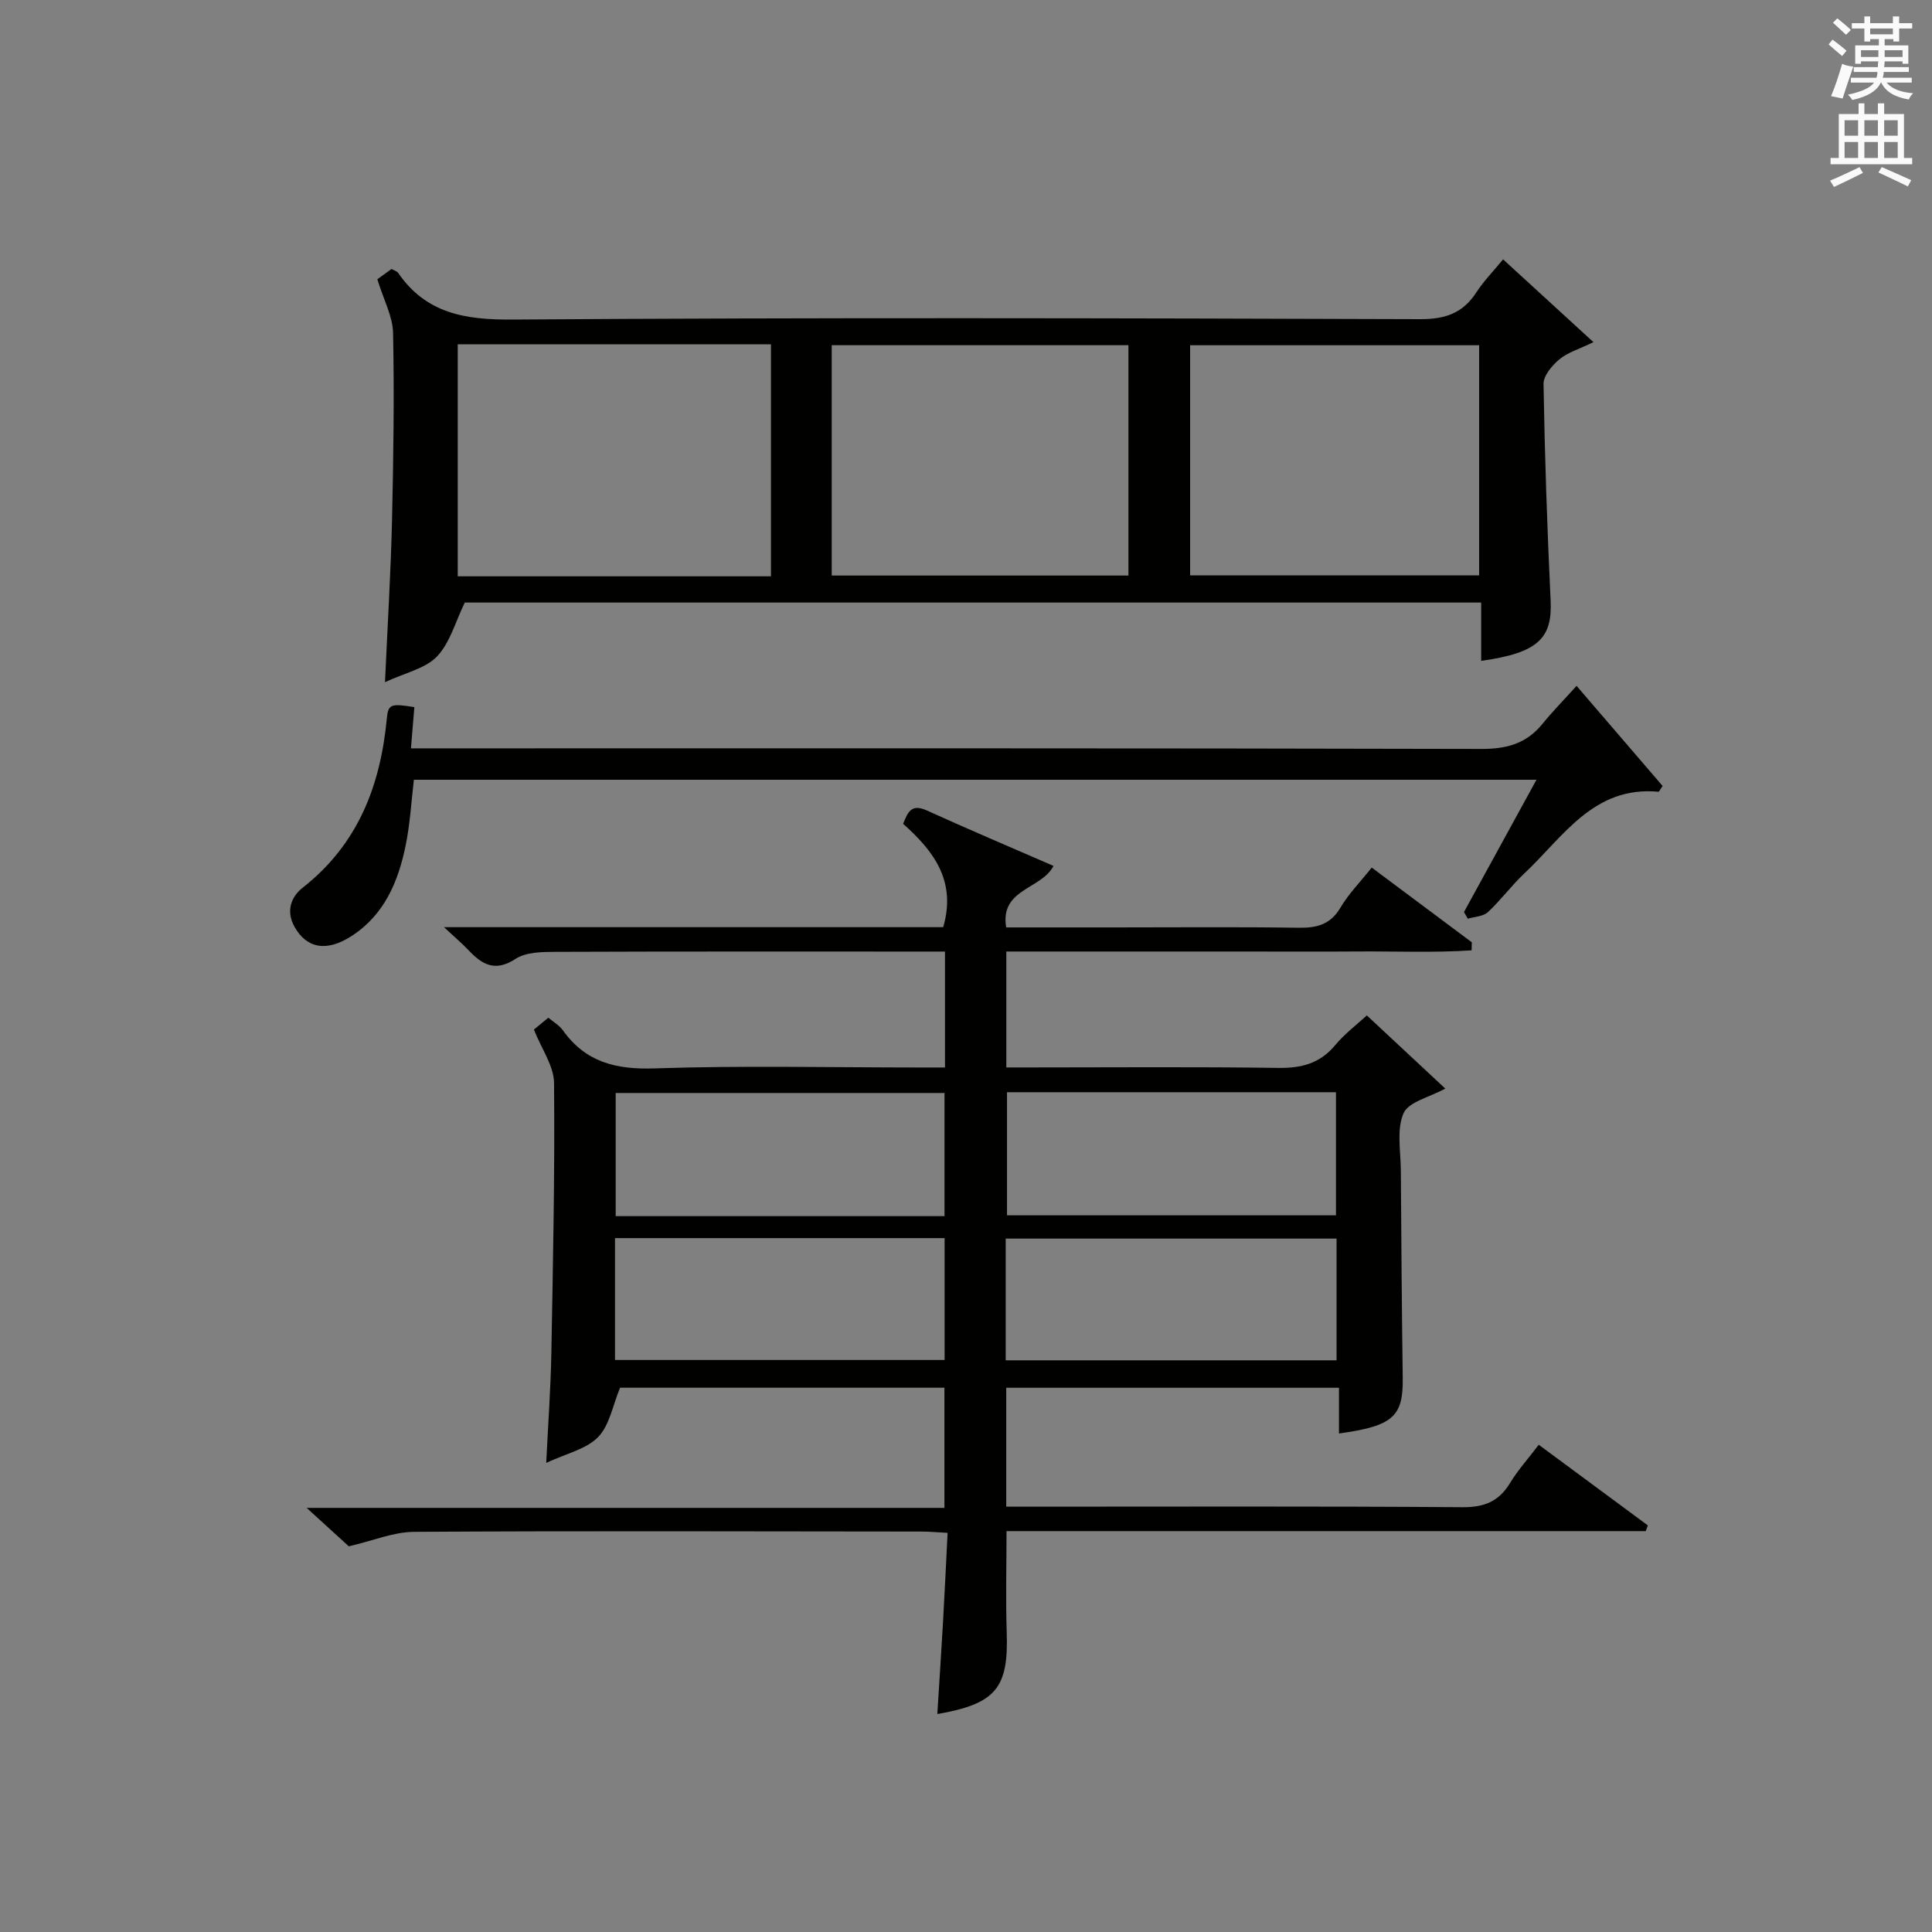
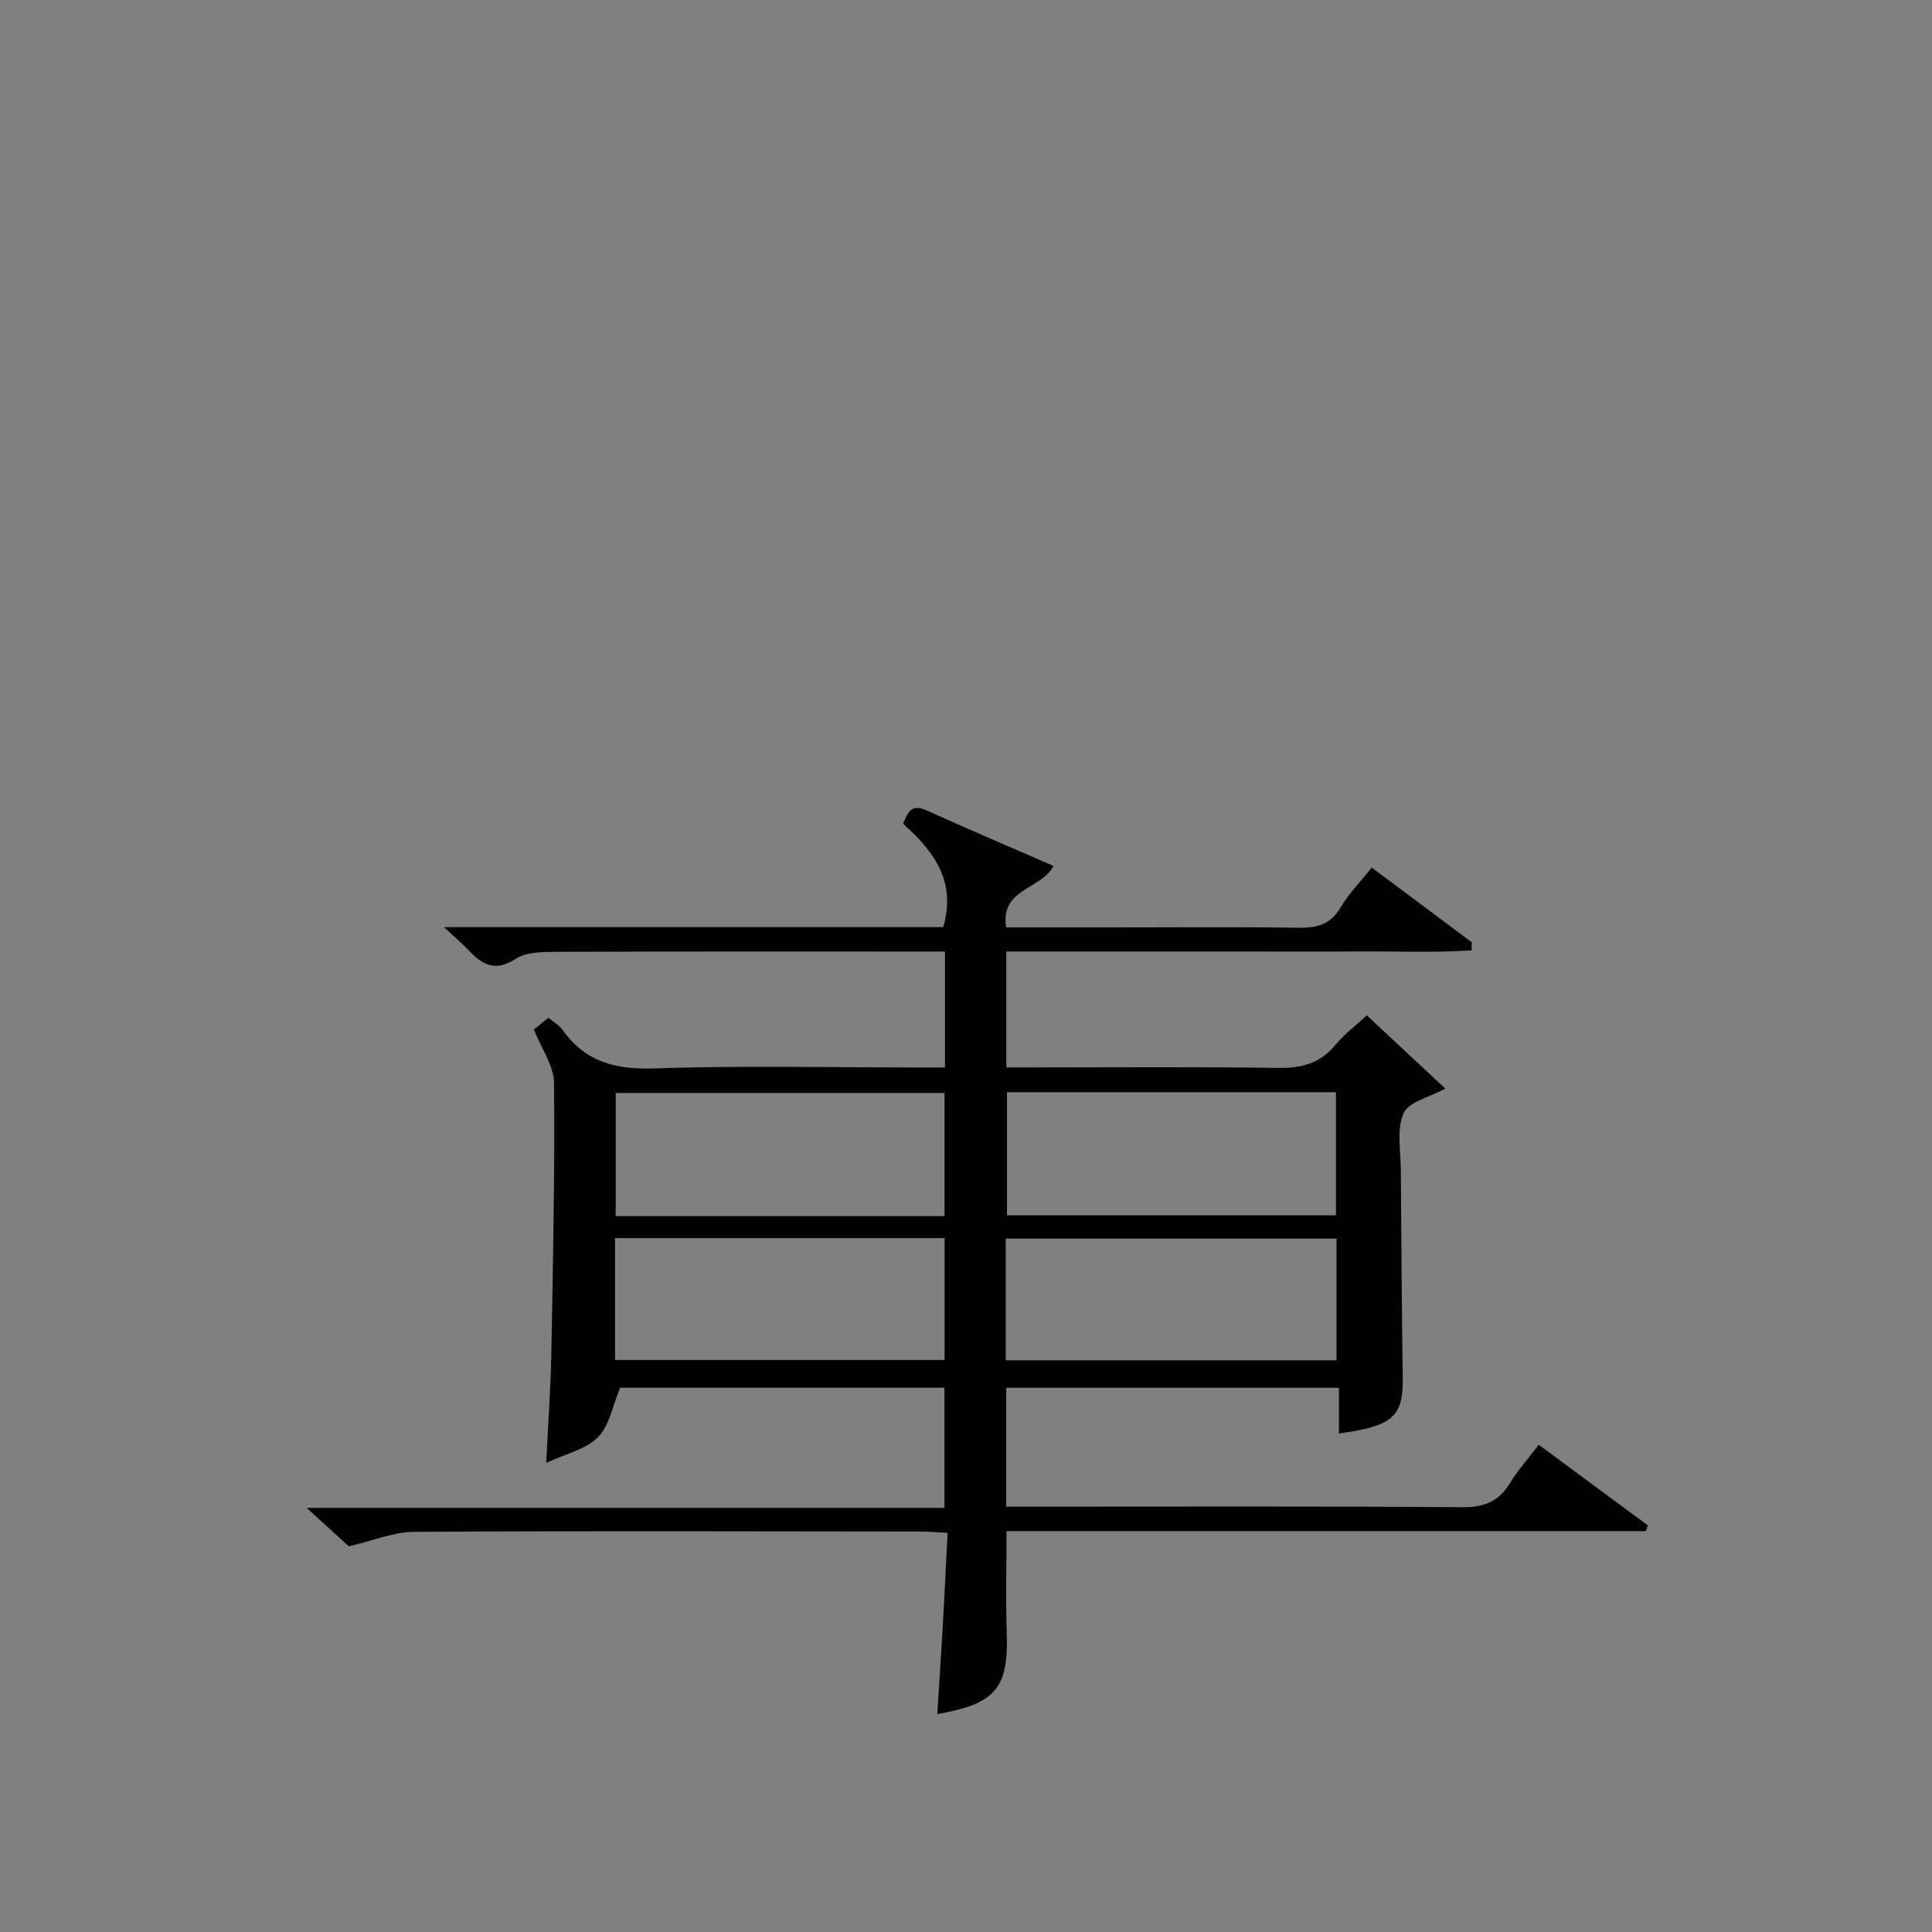
<svg xmlns="http://www.w3.org/2000/svg" version="1.1" id="漢-ZDIC-典" x="0px" y="0px" viewBox="0 0 400 400" style="enable-background:new 0 0 400 400;" xml:space="preserve">
  <rect x="0" y="0" width="400" height="400" fill="#808080" stroke="none" />
  <style type="text/css">
	.st1{fill:#010100;}
	.st2{fill:#fafafb;}
</style>
  <g>
    <path class="st1" d="M91.92,191.96c35.37,0,69.43,0,103.36,0c2.76-9.5-1.9-15.71-8.3-21.4c0.95-2.29,1.61-4.26,4.91-2.76   c8.61,3.91,17.32,7.6,26.23,11.48c-2.53,4.89-11.15,4.72-9.8,12.73c7.56,0,15.04,0,22.51,0c12.67,0,25.33-0.12,38,0.07   c3.8,0.06,6.62-0.65,8.7-4.17c1.67-2.83,4.05-5.24,6.47-8.29c7,5.23,13.86,10.35,20.72,15.47c-0.01,0.56-0.02,1.11-0.04,1.67   c-7.86,0.52-15.8,0.17-23.69,0.23c-8,0.06-16,0.01-24,0.01c-8.17,0-16.33,0-24.5,0c-7.96,0-15.92,0-24.14,0c0,8.06,0,15.65,0,24   c1.75,0,3.51,0,5.26,0c17,0,34-0.15,51,0.1c4.82,0.07,8.65-0.9,11.82-4.7c2-2.4,4.57-4.33,6.56-6.17   c5.47,5.1,10.78,10.06,16.24,15.15c-3.29,1.81-7.63,2.75-8.65,5.12c-1.46,3.39-0.58,7.83-0.55,11.82   c0.09,14.33,0.2,28.66,0.39,42.98c0.11,7.98-1.99,9.94-13.2,11.49c0-3.08,0-6.11,0-9.47c-23.21,0-45.93,0-68.89,0   c0,8.13,0,16.05,0,24.62c1.94,0,3.71,0,5.49,0c29.66,0,59.33-0.11,88.99,0.11c4.52,0.03,7.52-1.2,9.83-5.01   c1.63-2.68,3.77-5.06,5.94-7.92c7.62,5.63,15.1,11.17,22.59,16.7c-0.15,0.39-0.29,0.78-0.44,1.18c-44.03,0-88.06,0-132.34,0   c0,7.35-0.19,14.13,0.04,20.9c0.4,11.57-2.19,14.85-14.37,16.98c0.4-6.34,0.81-12.59,1.17-18.84c0.35-6.1,0.63-12.21,0.96-18.68   c-2.27-0.12-3.88-0.27-5.49-0.27c-35-0.03-70-0.15-104.99,0.06c-4.25,0.03-8.49,1.84-13.49,3c-2.12-1.93-5.03-4.59-8.73-7.96   c44.54,0,88.08,0,132.04,0c0-8.5,0-16.54,0-24.88c-22.59,0-45.18,0-67.15,0c-1.52,3.65-2.17,7.77-4.55,10.22   c-2.44,2.51-6.57,3.39-10.74,5.35c0.4-8.26,0.93-15.49,1.06-22.72c0.34-18.65,0.73-37.3,0.56-55.94   c-0.03-3.53-2.59-7.04-4.17-11.06c0.59-0.48,1.68-1.38,2.99-2.46c1.08,0.92,2.28,1.59,3,2.6c4.71,6.62,11,8.17,18.97,7.9   c18.14-0.61,36.32-0.19,54.49-0.19c1.79,0,3.59,0,5.66,0c0-8.04,0-15.63,0-24c-1.55,0-3.14,0-4.72,0   c-25.33,0-50.66-0.04-75.99,0.06c-2.77,0.01-6.05,0.05-8.19,1.45c-4.23,2.77-6.91,1.21-9.74-1.78   C95.75,195.4,94.35,194.22,91.92,191.96z M195.55,251.79c0-8.85,0-17.21,0-25.5c-22.94,0-45.49,0-68.08,0c0,8.65,0,17.01,0,25.5   C150.28,251.79,172.7,251.79,195.55,251.79z M208.49,226.13c0,8.86,0,17.22,0,25.49c22.99,0,45.57,0,68.11,0c0-8.7,0-17.07,0-25.49   C253.75,226.13,231.29,226.13,208.49,226.13z M127.33,281.57c23.1,0,45.76,0,68.24,0c0-8.67,0-16.91,0-25.23   c-22.9,0-45.44,0-68.24,0C127.33,264.84,127.33,273.08,127.33,281.57z M208.22,281.64c23.13,0,45.82,0,68.5,0   c0-8.61,0-16.86,0-25.2c-22.97,0-45.66,0-68.5,0C208.22,264.95,208.22,273.08,208.22,281.64z" />
-     <path class="st1" d="M78.12,57.82c0.54-0.39,1.73-1.26,2.94-2.13c0.57,0.32,1.13,0.46,1.37,0.81c5.8,8.41,13.86,9.73,23.66,9.66   c62.63-0.43,125.26-0.29,187.89-0.08c5.21,0.02,8.86-1.21,11.67-5.53c1.52-2.34,3.51-4.37,5.55-6.85   c6.08,5.57,11.91,10.91,18.71,17.14c-3,1.45-5.35,2.13-7.06,3.56c-1.51,1.26-3.31,3.39-3.28,5.1c0.25,14.96,0.76,29.91,1.47,44.85   c0.38,7.86-2.65,10.82-14.38,12.48c0-3.96,0-7.86,0-12.08c-70.86,0-141.07,0-210.43,0c-1.96,4.02-3.07,8.35-5.76,11.17   c-2.4,2.51-6.55,3.35-10.76,5.32c0.54-12.01,1.2-22.7,1.45-33.4c0.3-12.97,0.48-25.96,0.22-38.93   C81.3,65.48,79.43,62.07,78.12,57.82z M159.62,119.32c0-16.34,0-32.08,0-48.03c-21.72,0-43.13,0-64.85,0c0,16.04,0,31.9,0,48.03   C116.53,119.32,137.92,119.32,159.62,119.32z M172.2,119.16c20.79,0,41.12,0,61.43,0c0-16.16,0-31.89,0-47.69   c-20.63,0-40.96,0-61.43,0C172.2,87.48,172.2,103.09,172.2,119.16z M306.24,71.48c-20.22,0-40.08,0-59.84,0   c0,16.15,0,31.88,0,47.64c20.18,0,40.02,0,59.84,0C306.24,102.91,306.24,87.17,306.24,71.48z" />
-     <path class="st1" d="M85.79,146.4c-0.21,2.58-0.43,5.17-0.71,8.54c2.46,0,4.56,0,6.66,0c71.66,0,143.32-0.06,214.97,0.12   c5.26,0.01,9.31-1.11,12.62-5.17c2.1-2.58,4.44-4.96,7.08-7.89c6.32,7.35,12.11,14.09,17.82,20.73c-0.52,0.73-0.72,1.21-0.87,1.19   c-13.46-1.24-19.72,9.38-27.79,16.94c-2.66,2.5-4.84,5.51-7.52,7.99c-0.97,0.9-2.75,0.93-4.16,1.36c-0.26-0.46-0.53-0.92-0.79-1.38   c4.91-8.96,9.82-17.92,15.01-27.39c-77.76,0-154.95,0-232.42,0c-0.53,4.46-0.78,9.09-1.7,13.57c-1.52,7.48-4.39,14.36-11.16,18.76   c-5.23,3.4-9.37,2.57-11.86-1.9c-1.85-3.31-0.62-6.27,1.68-8.07c11.46-8.98,16.12-21.11,17.44-35.07   C80.38,145.72,80.98,145.65,85.79,146.4z" />
-     <path class="st2" d="M378.6,9.2l0.8-1c0.9,0.7,1.9,1.4,2.9,2.3l-0.9,1.1C380.3,10.7,379.4,9.9,378.6,9.2z M379.1,19.9   c0.9-2.1,1.6-4.3,2.3-6.7c0.4,0.2,0.8,0.4,2.3,0.6c-0.7,2.1-1.5,4.3-2.2,6.6L379.1,19.9z M379.5,4.7l0.9-0.9c1,0.8,2,1.6,2.8,2.4   l-1,1C381.2,6.3,380.3,5.4,379.5,4.7z M392,3.4h1.2v1.4h2.7v1.1h-2.7v2.7H392V8.1h-1.8v1.3h4.9v3.8h-1.2v-0.5h-3.7   c0,0.4-0.1,0.9-0.1,1.2h5.1v1H390c0,0.5-0.1,0.9-0.2,1.2h6v1h-5.2c1.1,1.3,2.9,2,5.5,2.2c-0.4,0.4-0.7,0.8-0.9,1.3   c-2.9-0.5-4.8-1.6-5.7-3.5h-0.1c-0.8,1.7-2.7,2.9-5.9,3.6c-0.2-0.4-0.6-0.8-0.9-1.1c2.8-0.6,4.6-1.4,5.4-2.5h-4.8v-1h5.3   c0.1-0.3,0.2-0.7,0.2-1.2h-4.9v-1h5c0-0.4,0-0.8,0.1-1.2h-3.6v0.5h-1.2V9.4h4.9V8.1h-1.8v0.5H386V5.9h-2.6V4.8h2.6V3.4h1.2v1.4h4.7   V3.4z M385.3,11.8h3.6c0-0.4,0-0.9,0-1.4h-3.6V11.8z M387.2,7.1h4.7V5.9h-4.7V7.1z M393.9,10.4h-3.7c0,0.5,0,1,0,1.4h3.7V10.4z" />
-     <path class="st2" d="M384.7,21.4h1.3v2.2h2.8v-2.2h1.3v2.2h4.1v9.1h1.7V34h-16.9v-1.3h1.7v-9.1h4.1V21.4z M385,34.6l0.7,1.2   c-1.8,0.9-3.8,1.9-6,2.9c-0.2-0.4-0.5-0.8-0.8-1.3C381.3,36.4,383.3,35.4,385,34.6z M381.9,28.1h2.8v-3.2h-2.8V28.1z M381.9,32.7   h2.8v-3.3h-2.8V32.7z M386,28.1h2.8v-3.2H386V28.1z M386,32.7h2.8v-3.3H386V32.7z M389.6,34.6c2.1,0.9,4.1,1.8,6.1,2.7l-0.7,1.3   c-2.2-1.1-4.2-2-6.1-2.9L389.6,34.6z M392.9,24.9h-2.8v3.2h2.8V24.9z M390.1,32.7h2.8v-3.3h-2.8V32.7z" />
  </g>
</svg>